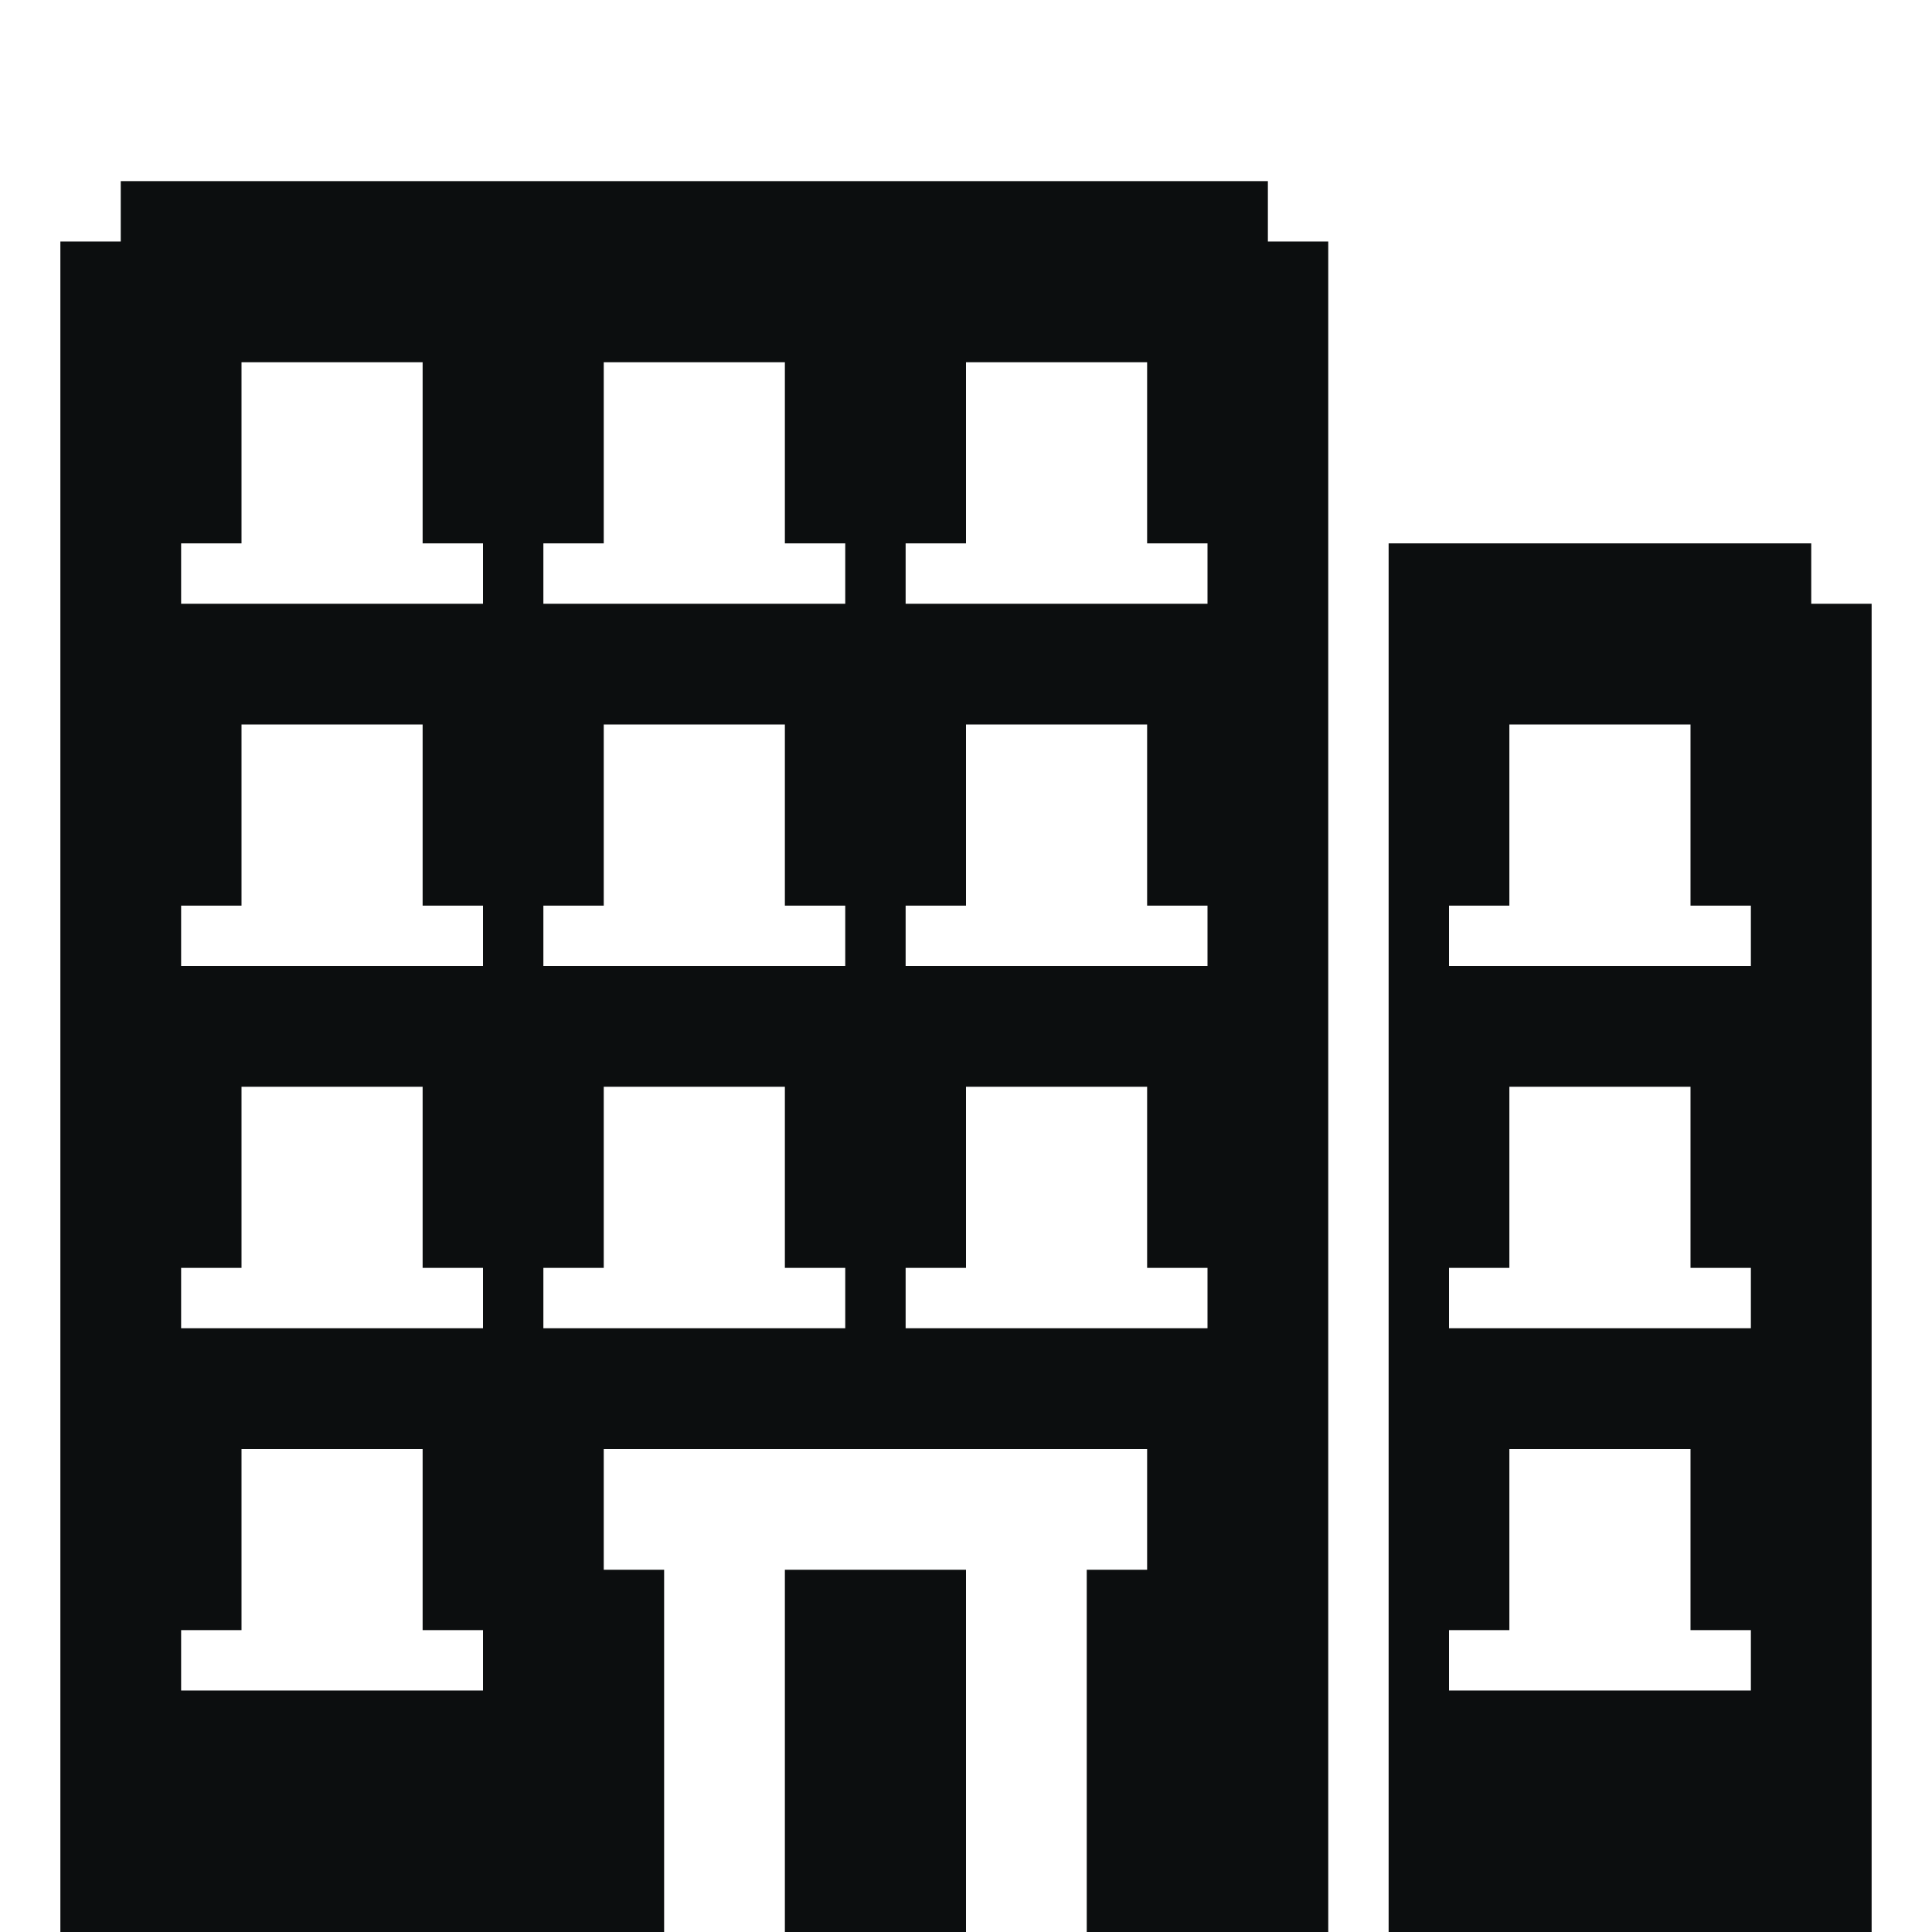
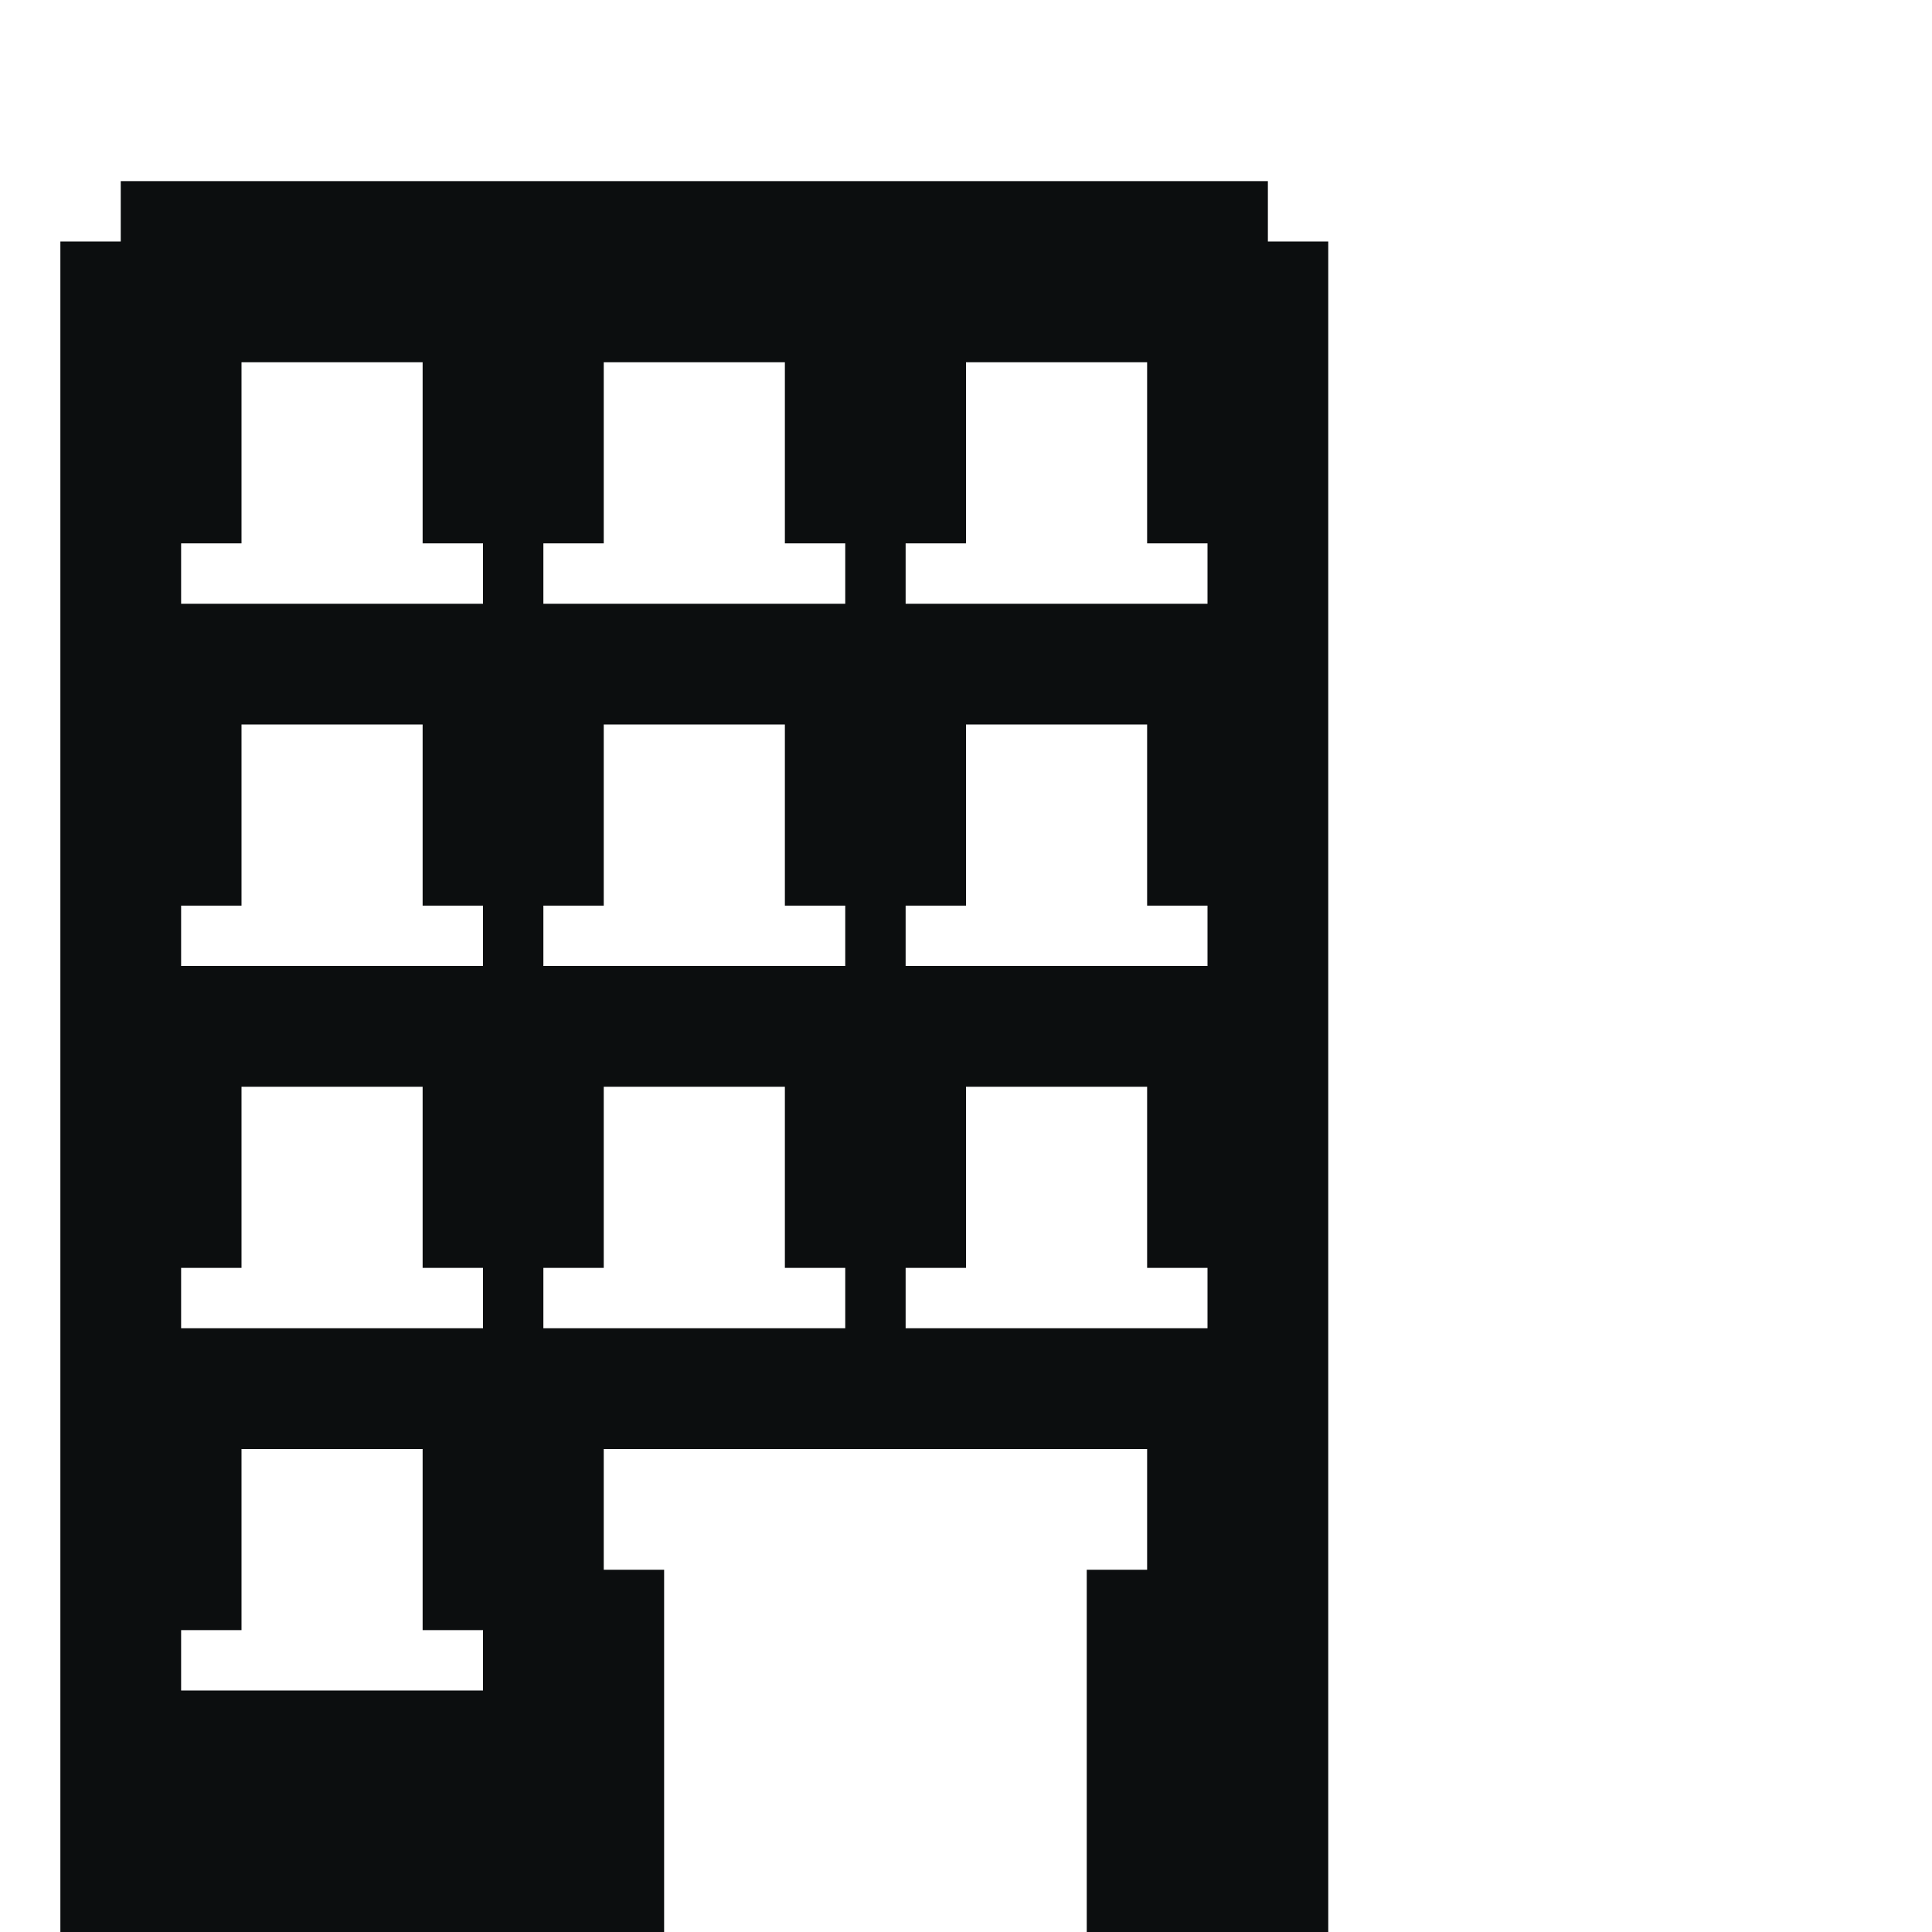
<svg xmlns="http://www.w3.org/2000/svg" width="32" height="32" viewBox="0 0 32 32" fill="none">
-   <path fill-rule="evenodd" clip-rule="evenodd" d="M23 9V32H31V10H30V9H23ZM25 15V12H28V15H29V16H24V15H25ZM25 21V18H28V21H29V22H24V21H25ZM25 27V24H28V27H29V28H24V27H25Z" fill="#0C0E0F" />
  <path fill-rule="evenodd" clip-rule="evenodd" d="M2 4H1V32H11V26H10V24H19V26H18V32H22V4H21V3H2V4ZM4 9V6H7V9H8V10H3V9H4ZM10 9V6H13V9H14V10H9V9H10ZM16 9V6H19V9H20V10H15V9H16ZM4 15V12H7V15H8V16H3V15H4ZM10 15V12H13V15H14V16H9V15H10ZM16 15V12H19V15H20V16H15V15H16ZM4 21V18H7V21H8V22H3V21H4ZM10 21V18H13V21H14V22H9V21H10ZM16 21V18H19V21H20V22H15V21H16ZM4 27V24H7V27H8V28H3V27H4Z" fill="#0C0E0F" />
-   <path d="M13 26V32H16V26H13Z" fill="#0C0E0F" />
</svg>